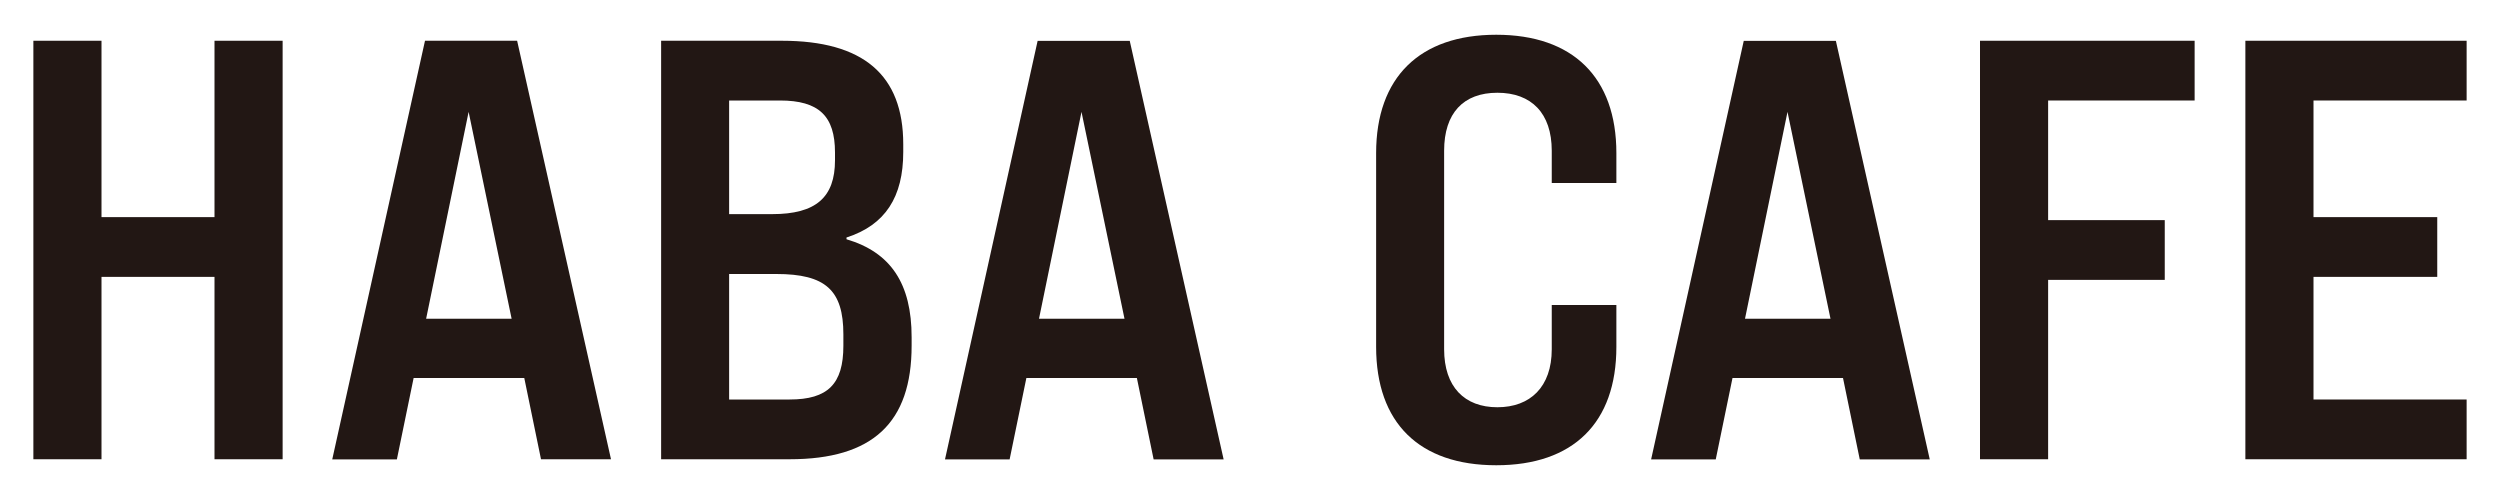
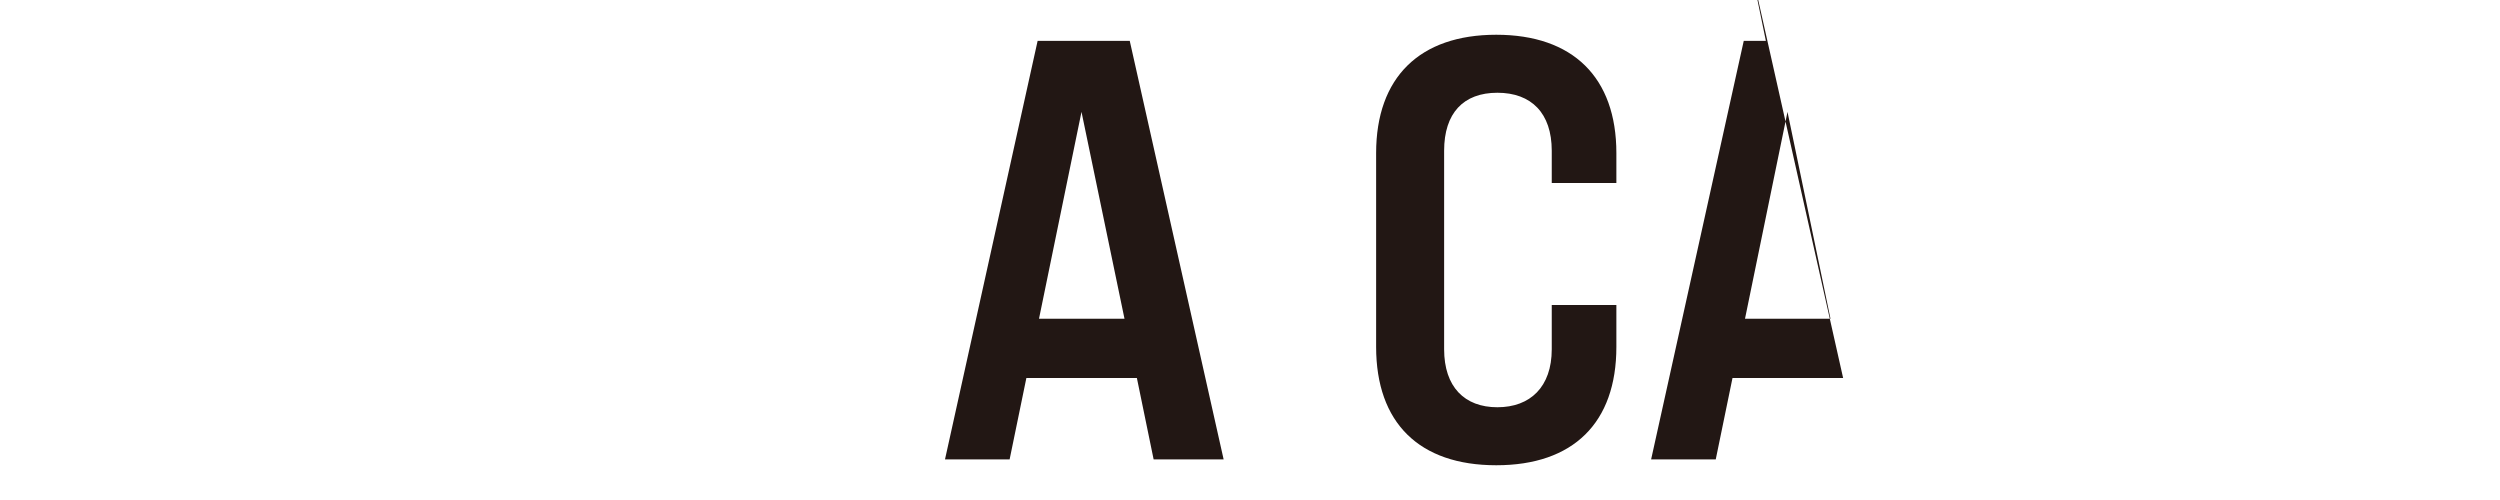
<svg xmlns="http://www.w3.org/2000/svg" id="_圖層_1" data-name="圖層_1" version="1.1" viewBox="0 0 200 40">
  <defs>
    <style>
      .st0 {
        fill: #221714;
      }
    </style>
  </defs>
-   <path class="st0" d="M2.67,3.26h5.45v14.11h9.04V3.26h5.45v33.48h-5.45v-14.59h-9.04v14.59H2.67V3.26Z" />
-   <path class="st0" d="M41.94,30.24h-8.85l-1.34,6.51h-5.17L34,3.26h7.37l7.51,33.48h-5.6l-1.34-6.51ZM40.93,25.5l-3.44-16.55-3.4,16.55h6.84Z" />
-   <path class="st0" d="M52.89,3.26h9.66c6.51,0,9.71,2.73,9.71,8.28v.62c0,3.59-1.43,5.84-4.54,6.84v.14c3.54,1.05,5.21,3.54,5.21,7.84v.67c0,6.17-3.11,9.09-9.76,9.09h-10.28V3.26ZM61.78,17.13c3.49,0,5.02-1.34,5.02-4.31v-.62c0-2.92-1.29-4.16-4.4-4.16h-4.07v9.09h3.44ZM63.17,31.96c3.06,0,4.3-1.24,4.3-4.3v-.91c0-3.54-1.43-4.83-5.36-4.83h-3.78v10.04h4.83Z" />
  <path class="st0" d="M90.96,30.24h-8.85l-1.34,6.51h-5.17l7.41-33.48h7.37l7.51,33.48h-5.6l-1.34-6.51ZM89.96,25.5l-3.44-16.55-3.4,16.55h6.84Z" />
  <path class="st0" d="M110.09,27.75v-15.5c0-6.07,3.49-9.47,9.61-9.47s9.61,3.4,9.61,9.47v2.39h-5.17v-2.58c0-3.01-1.63-4.64-4.35-4.64s-4.26,1.63-4.26,4.64v15.88c0,3.01,1.63,4.64,4.26,4.64s4.35-1.63,4.35-4.64v-3.54h5.17v3.35c0,6.07-3.44,9.47-9.61,9.47s-9.61-3.4-9.61-9.47Z" />
-   <path class="st0" d="M147.45,30.24h-8.85l-1.34,6.51h-5.17l7.41-33.48h7.37l7.51,33.48h-5.6l-1.34-6.51ZM146.44,25.5l-3.44-16.55-3.4,16.55h6.84Z" />
-   <path class="st0" d="M158.4,3.26h17.17v4.78h-11.72v9.57h9.33v4.78h-9.33v14.35h-5.45V3.26Z" />
-   <path class="st0" d="M179.63,3.26h17.7v4.78h-12.25v9.33h9.9v4.78h-9.9v9.81h12.25v4.78h-17.7V3.26Z" />
+   <path class="st0" d="M147.45,30.24h-8.85l-1.34,6.51h-5.17l7.41-33.48h7.37h-5.6l-1.34-6.51ZM146.44,25.5l-3.44-16.55-3.4,16.55h6.84Z" />
</svg>